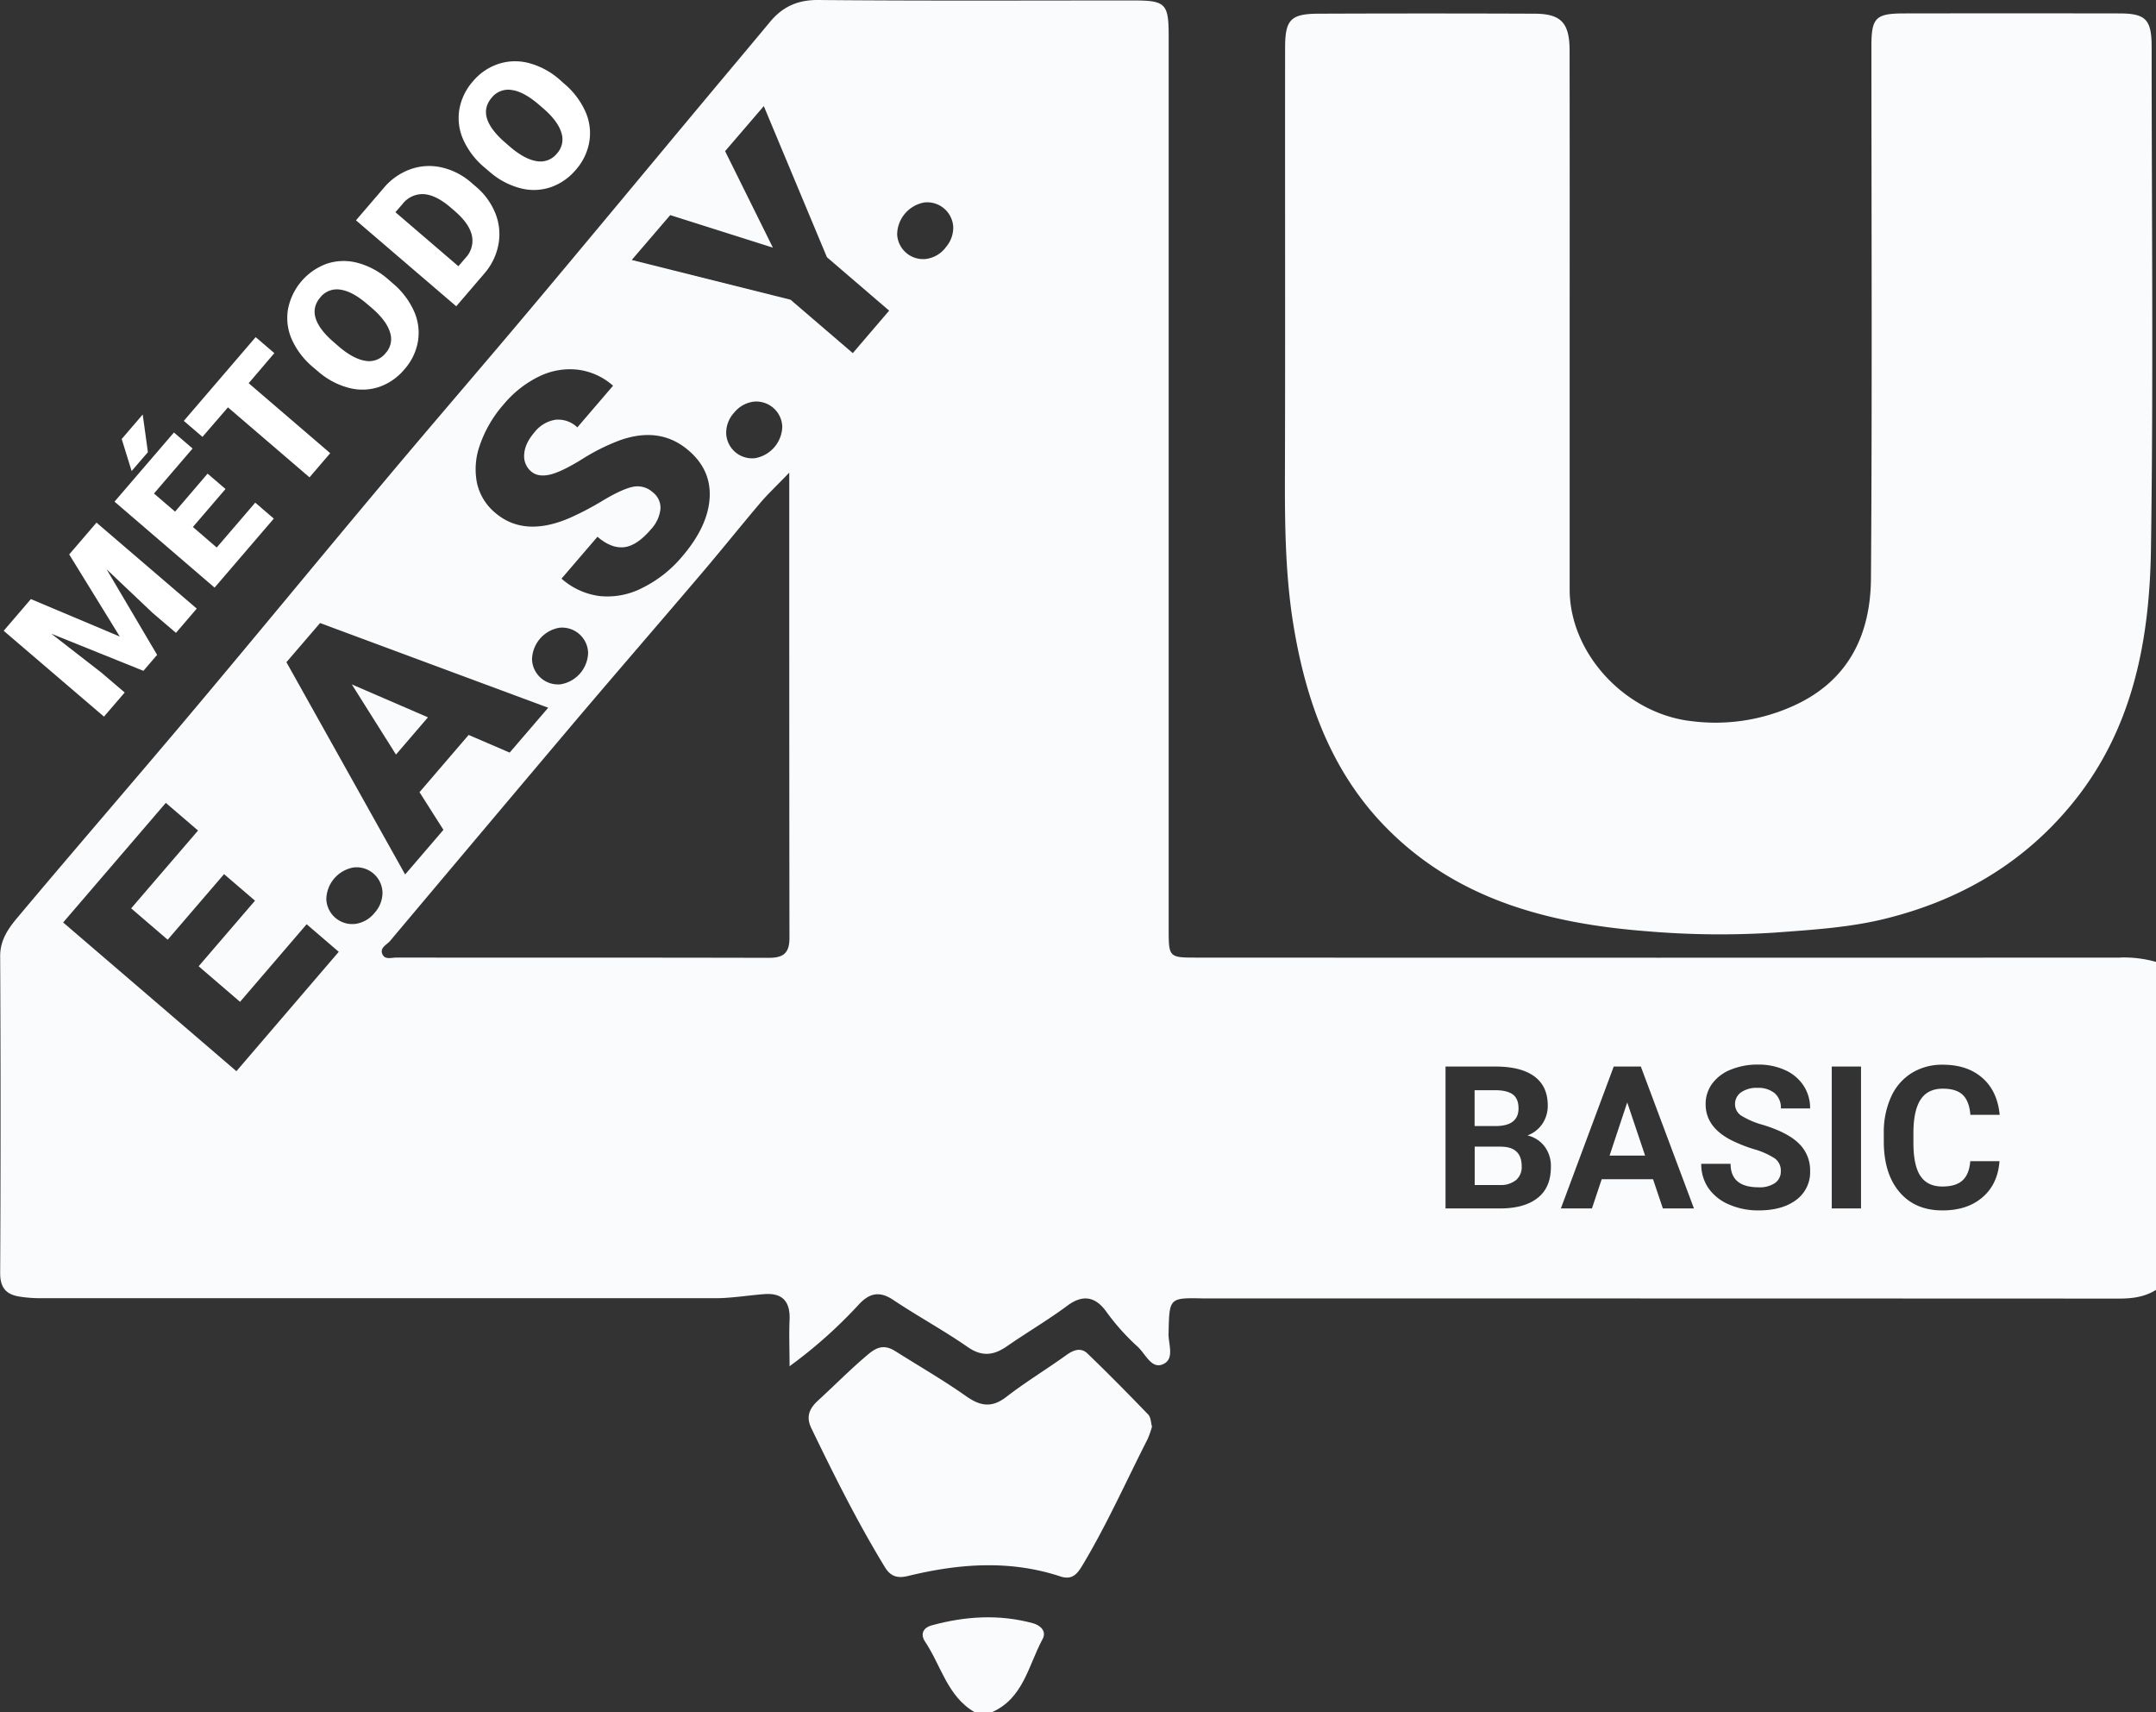
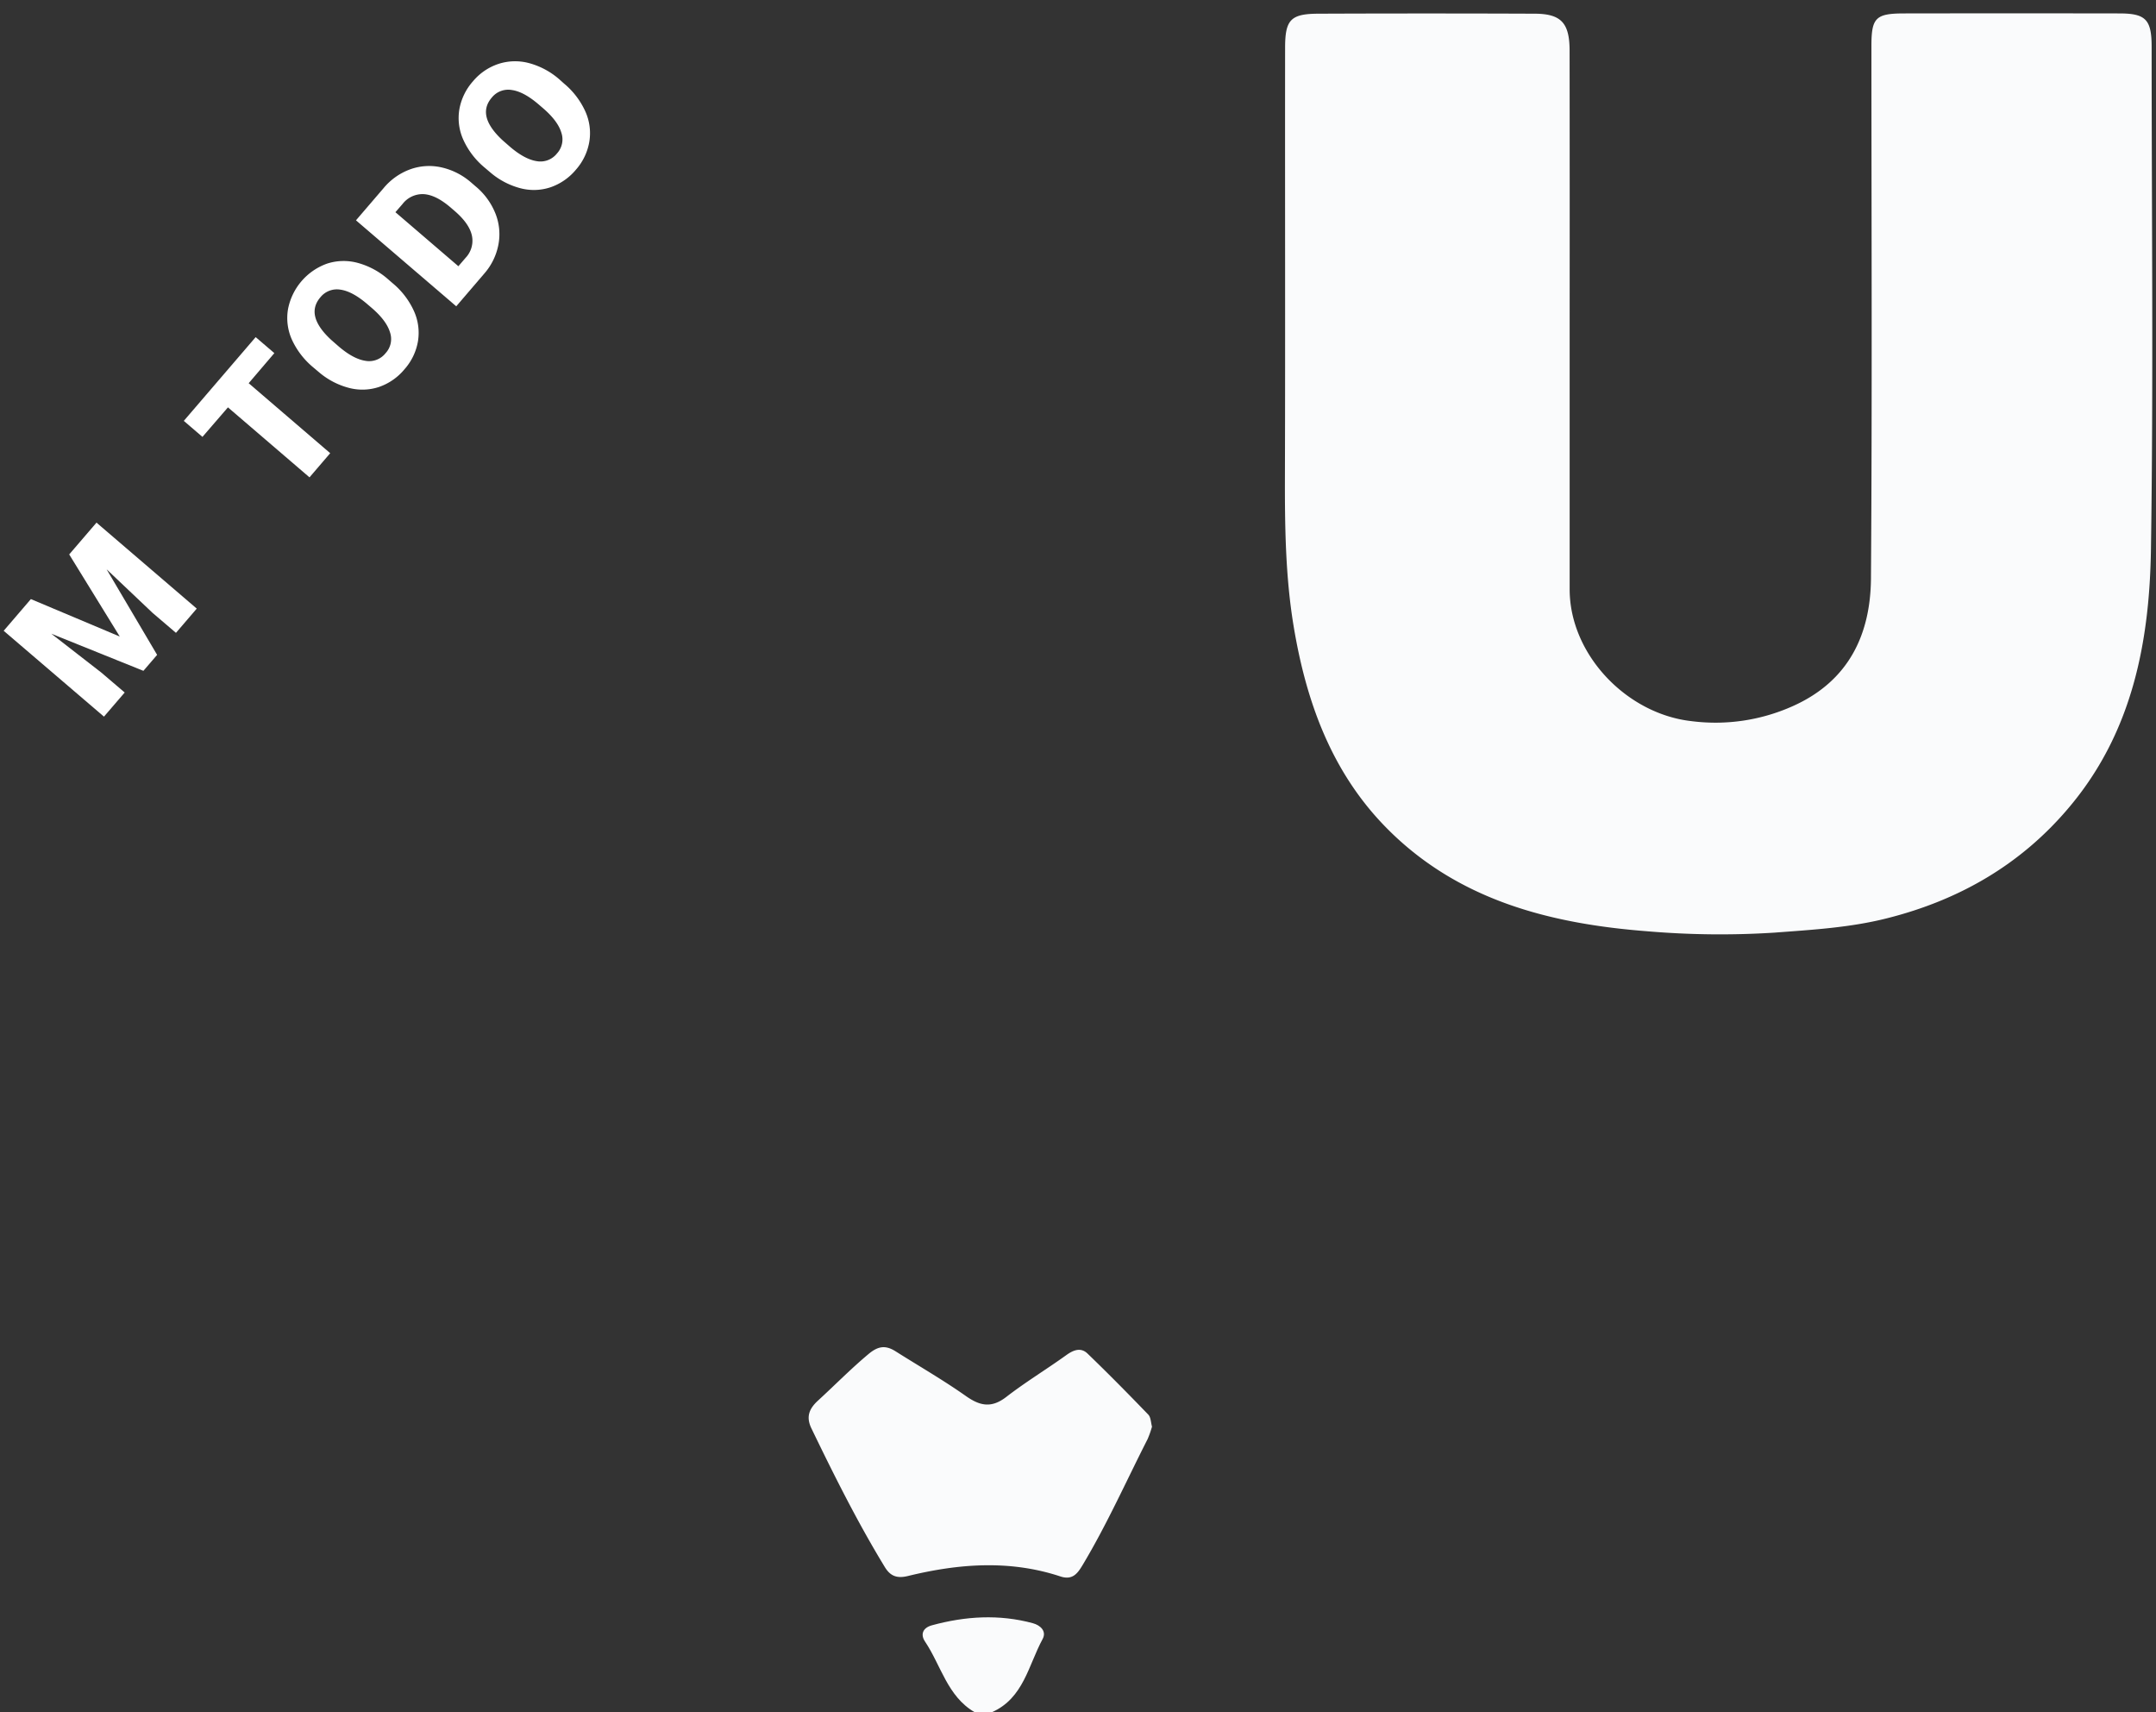
<svg xmlns="http://www.w3.org/2000/svg" viewBox="0 0 756.1 600.42">
  <rect x="0" y="0" width="756.1" height="600.42" fill="#333333" stroke="none" />
  <defs>
    <style>.cls-1{fill:#fafbfc;}.cls-2{fill:#fff;}</style>
  </defs>
  <title>@brand-logo-logo-vector</title>
  <g id="Layer_2" data-name="Layer 2">
    <g id="Layer_2-2" data-name="Layer 2">
-       <path class="cls-1" d="M123.38,240l15.49,24.6,11.21-13.06Zm0,0,15.49,24.6,11.21-13.06Zm0,0,15.49,24.6,11.21-13.06Zm0,0,15.49,24.6,11.21-13.06Zm0,0,15.49,24.6,11.21-13.06Zm0,0,15.49,24.6,11.21-13.06Zm0,0,15.49,24.6,11.21-13.06ZM530.57,383.81q-2-1.49-6.2-1.49h-7.18v12.55h7.59q7.76-.14,7.76-6.19C532.54,386.43,531.88,384.8,530.57,383.81Zm-4,18.3h-9.4v13.44H526a8.46,8.46,0,0,0,5.65-1.73,5.91,5.91,0,0,0,2-4.77Q533.67,402.23,526.59,402.11Zm44.09-15.51-6.18,18.62h12.44Zm0,0-6.18,18.62h12.44Zm-44.09,15.51h-9.4v13.44H526a8.46,8.46,0,0,0,5.65-1.73,5.91,5.91,0,0,0,2-4.77Q533.67,402.23,526.59,402.11Zm4-18.3q-2-1.49-6.2-1.49h-7.18v12.55h7.59q7.76-.14,7.76-6.19C532.54,386.43,531.88,384.8,530.57,383.81ZM123.38,240l15.49,24.6,11.21-13.06Zm0,0,15.49,24.6,11.21-13.06ZM530.57,383.81q-2-1.49-6.2-1.49h-7.18v12.55h7.59q7.76-.14,7.76-6.19C532.54,386.43,531.88,384.8,530.57,383.81Zm-4,18.3h-9.4v13.44H526a8.46,8.46,0,0,0,5.65-1.73,5.91,5.91,0,0,0,2-4.77Q533.67,402.23,526.59,402.11Zm44.09-15.51-6.18,18.62h12.44Zm0,0-6.18,18.62h12.44Zm-44.09,15.51h-9.4v13.44H526a8.46,8.46,0,0,0,5.65-1.73,5.91,5.91,0,0,0,2-4.77Q533.67,402.23,526.59,402.11Zm5.95-13.43c0-2.25-.66-3.88-2-4.87s-3.38-1.49-6.2-1.49h-7.18v12.55h7.59Q532.54,394.73,532.54,388.68ZM123.38,240l15.49,24.6,11.21-13.06Zm620.09,95.8q-161.75.08-323.5,0c-10.11,0-10.12,0-10.12-10.24q0-156.46,0-312.91C409.85,1.2,408.78.16,397.36.16,360.58.15,323.79.34,287,0c-7.33-.07-12.59,2.39-17,7.73-8,9.63-16.09,19.22-24.11,28.84-19.9,23.85-39.71,47.77-59.69,71.55-17.25,20.53-34.8,40.81-52,61.35-22.38,26.67-44.47,53.58-66.89,80.22-20.32,24.16-41,48-61.3,72.21-3.14,3.75-6,7.83-5.95,13.47q.27,55.54,0,111.1c0,5.15,2.15,7.45,6.69,8.19a47,47,0,0,0,7.49.58q118.29,0,236.57,0c5.73,0,11.46-1,17.19-1.43,6.51-.51,9.18,2.69,8.9,9.05-.22,5.13,0,10.27,0,16.23a165.5,165.5,0,0,0,24.43-21.8c3.66-3.88,7.18-4.62,11.91-1.46,8.55,5.72,17.64,10.64,26.09,16.5,5,3.49,9.11,3,13.76-.21,7-4.85,14.41-9.19,21.26-14.28,5.54-4.11,9.89-3,13.54,2a78.57,78.57,0,0,0,11,12.33c2.71,2.41,4.73,7.65,8.51,6.39,4.78-1.6,2.33-7.06,2.41-10.79.27-12.7.11-12.71,12.16-12.46,1,0,2,0,3,0q159.1,0,318.21.06c4.67,0,9-.57,13-3.09V337.33A41.3,41.3,0,0,0,743.47,335.78ZM168.42,155.72a42.66,42.66,0,0,1,8.24-13.95A37.51,37.51,0,0,1,189.08,132a24.57,24.57,0,0,1,13.58-2.36A22.92,22.92,0,0,1,215,135.26l-12.53,14.61a9.66,9.66,0,0,0-7.71-2.67,11.68,11.68,0,0,0-7.33,4.4c-2.25,2.62-3.44,5.18-3.59,7.68a7,7,0,0,0,2.45,6.06q2.34,2,6.39,1.13T204.16,161a71.8,71.8,0,0,1,13.24-6.61q14.13-5,24.1,3.59,8,6.84,7.36,16.75t-9.6,20.39a43.14,43.14,0,0,1-14.12,11.1,26.58,26.58,0,0,1-15,2.78,24.92,24.92,0,0,1-13.22-6.09l12.61-14.69c3.25,2.8,6.37,4,9.36,3.66s6.11-2.43,9.36-6.22a12.45,12.45,0,0,0,3.36-7.08,6.78,6.78,0,0,0-2.6-5.88,7.93,7.93,0,0,0-7-2q-3.74.74-10.57,4.81a101.92,101.92,0,0,1-11.74,6.16q-15.93,6.83-26.07-1.88a18.83,18.83,0,0,1-6.39-10.59A25,25,0,0,1,168.42,155.72Zm37.83,73.13a11.53,11.53,0,0,1-9.57,11.1,9.11,9.11,0,0,1-10.1-8.67,11.54,11.54,0,0,1,9.53-11.14,9.13,9.13,0,0,1,10.14,8.71Zm-94-10.37,80,29.7-13.51,15.73-14.39-6.19-17.23,20.07L155.51,291l-13.43,15.65-41.63-74.44ZM82.91,375.63,22.15,323.48l36-41.94,11.3,9.7L46,318.53l12.81,11,19.77-23,10.85,9.31-19.77,23,14.52,12.47,23.36-27.21,11.26,9.67Zm48.42-55.49a10.43,10.43,0,0,1-6.79,3.85,9.11,9.11,0,0,1-10.1-8.66A11.54,11.54,0,0,1,124,304.19a9.11,9.11,0,0,1,10.14,8.7A10.56,10.56,0,0,1,131.33,320.14Zm138.28,15.74c-43.54-.11-87.07-.05-130.61-.09-1.66,0-3.92.81-4.83-1.05-1.17-2.39,1.45-3.39,2.65-4.81Q168.7,292,200.66,254.14c15.21-17.95,30.63-35.73,45.88-53.66,6.8-8,13.36-16.21,20.16-24.22,2.7-3.17,5.77-6,10.09-10.53,0,56,0,109.59.07,163.18C276.87,334.25,274.68,335.89,269.61,335.88ZM254.67,152a10.51,10.51,0,0,1,2.78-7.29,10.62,10.62,0,0,1,6.75-3.85,9.13,9.13,0,0,1,10.14,8.71,11.53,11.53,0,0,1-9.57,11.1,9.11,9.11,0,0,1-10.1-8.67Zm44.4-28.17-21.83-18.73L221.55,91.16l13.5-15.73,36,11.41L254.29,53,267.86,37.2,290,90.2l21.82,18.73Zm32.44-36.87a10.39,10.39,0,0,1-6.78,3.85,9.11,9.11,0,0,1-10.1-8.66A11.54,11.54,0,0,1,324.16,71a9.13,9.13,0,0,1,10.14,8.7A10.57,10.57,0,0,1,331.51,86.91ZM539.34,420q-4.58,3.71-13.06,3.76H506.94V374h17.43q9.06,0,13.74,3.47t4.68,10.17a11.28,11.28,0,0,1-1.88,6.44,10.8,10.8,0,0,1-5.23,4.08,10.48,10.48,0,0,1,6,3.87,11.33,11.33,0,0,1,2.21,7.11Q543.92,416.33,539.34,420Zm43.82,3.76-3.45-10.25h-18l-3.42,10.25h-10.9L565.93,374h9.5l18.63,49.76Zm27.7-32.43a27.54,27.54,0,0,0,7.2,3.07q8.75,2.64,12.74,6.53a13,13,0,0,1,4,9.71,12,12,0,0,1-4.88,10.13q-4.89,3.68-13.16,3.68a25.42,25.42,0,0,1-10.46-2.1,16.64,16.64,0,0,1-7.2-5.76,14.79,14.79,0,0,1-2.48-8.48h10.29q0,8.24,9.85,8.24a9.56,9.56,0,0,0,5.7-1.49,4.84,4.84,0,0,0,2.06-4.15,5.25,5.25,0,0,0-2.06-4.46,26.58,26.58,0,0,0-7.38-3.28,51.87,51.87,0,0,1-8.44-3.41q-8.48-4.57-8.48-12.33a12,12,0,0,1,2.28-7.2,14.83,14.83,0,0,1,6.52-4.94,24.71,24.71,0,0,1,9.56-1.78,22.33,22.33,0,0,1,9.5,1.94,15.07,15.07,0,0,1,6.48,5.45,14.33,14.33,0,0,1,2.3,8H624.55a6.73,6.73,0,0,0-2.15-5.32,8.9,8.9,0,0,0-6-1.9,9.46,9.46,0,0,0-5.85,1.59,5,5,0,0,0-2.08,4.19A4.8,4.8,0,0,0,610.86,391.35Zm41.79,32.43H642.39V374h10.26Zm20.83-11.41q2.44,3.72,7.71,3.72c3.16,0,5.53-.72,7.09-2.17s2.45-3.68,2.68-6.71h10.25q-.57,8-5.93,12.64t-14.09,4.62q-9.59,0-15.06-6.45t-5.49-17.68v-3a29.89,29.89,0,0,1,2.53-12.64,19,19,0,0,1,7.23-8.39,20.22,20.22,0,0,1,10.92-2.93q8.61,0,13.88,4.62t6.08,12.95H691c-.25-3.21-1.15-5.54-2.68-7s-3.88-2.17-7-2.17c-3.42,0-6,1.23-7.67,3.68s-2.57,6.25-2.62,11.4v3.76Q671,408.64,673.48,412.37Zm-109-7.15h12.44l-6.26-18.62Zm-37.91-3.11h-9.4v13.44H526a8.46,8.46,0,0,0,5.65-1.73,5.91,5.91,0,0,0,2-4.77Q533.67,402.23,526.59,402.11Zm5.95-13.43c0-2.25-.66-3.88-2-4.87s-3.38-1.49-6.2-1.49h-7.18v12.55h7.59Q532.54,394.73,532.54,388.68ZM123.38,240l15.49,24.6,11.21-13.06Zm0,0,15.49,24.6,11.21-13.06ZM530.57,383.81q-2-1.49-6.2-1.49h-7.18v12.55h7.59q7.76-.14,7.76-6.19C532.54,386.43,531.88,384.8,530.57,383.81Zm-4,18.3h-9.4v13.44H526a8.46,8.46,0,0,0,5.65-1.73,5.91,5.91,0,0,0,2-4.77Q533.67,402.23,526.59,402.11Zm44.09-15.51-6.18,18.62h12.44Zm0,0-6.18,18.62h12.44Zm-44.09,15.51h-9.4v13.44H526a8.46,8.46,0,0,0,5.65-1.73,5.91,5.91,0,0,0,2-4.77Q533.67,402.23,526.59,402.11Zm4-18.3q-2-1.49-6.2-1.49h-7.18v12.55h7.59q7.76-.14,7.76-6.19C532.54,386.43,531.88,384.8,530.57,383.81ZM123.38,240l15.49,24.6,11.21-13.06Zm0,0,15.49,24.6,11.21-13.06ZM530.57,383.81q-2-1.49-6.2-1.49h-7.18v12.55h7.59q7.76-.14,7.76-6.19C532.54,386.43,531.88,384.8,530.57,383.81Zm-4,18.3h-9.4v13.44H526a8.46,8.46,0,0,0,5.65-1.73,5.91,5.91,0,0,0,2-4.77Q533.67,402.23,526.59,402.11Zm0,0h-9.4v13.44H526a8.46,8.46,0,0,0,5.65-1.73,5.91,5.91,0,0,0,2-4.77Q533.67,402.23,526.59,402.11Zm4-18.3q-2-1.49-6.2-1.49h-7.18v12.55h7.59q7.76-.14,7.76-6.19C532.54,386.43,531.88,384.8,530.57,383.81ZM123.38,240l15.49,24.6,11.21-13.06Zm0,0,15.49,24.6,11.21-13.06Zm0,0,15.49,24.6,11.21-13.06Zm0,0,15.49,24.6,11.21-13.06Zm0,0,15.49,24.6,11.21-13.06Zm0,0,15.49,24.6,11.21-13.06Zm0,0,15.49,24.6,11.21-13.06Z" />
      <path class="cls-1" d="M341.81,600.42c-9.59-5.58-11.78-16.4-17.41-24.78-1.6-2.38-.93-4.78,2.42-5.7,11.74-3.2,23.53-3.94,35.38-.74,2.72.74,4.9,2.84,3.45,5.54-5,9.2-6.66,20.75-17.79,25.68Z" />
      <path class="cls-1" d="M550.47,112.89q0,46.86,0,93.74c0,22.82,19.86,43.64,42.63,46.24a66.18,66.18,0,0,0,35.7-5.29c19.44-8.71,27.19-24.94,27.34-44.77.44-62.24.16-124.48.16-186.72,0-9.82,1.48-11.36,11.34-11.38q37.8-.06,75.6,0c9.27,0,11.33,2.15,11.33,11.72,0,58.72.64,117.44-.24,176.14-.49,32.47-6.49,63.94-28.33,90.09-17,20.41-38.88,33-64.39,39.39-12.9,3.25-26.13,4-39.41,5a300.59,300.59,0,0,1-44.22-.46c-34.41-2.63-67.06-10.94-92.18-36.71-18.9-19.39-27.72-43.85-32.1-70.12-2.94-17.64-3.13-35.44-3.08-53.27.14-49.9,0-99.79.06-149.69,0-9.92,1.94-12,11.91-12q37.72-.15,75.47,0c9.38,0,12.38,3.18,12.39,12.93Q550.51,65.27,550.47,112.89Z" />
      <path class="cls-1" d="M404,500.28a34,34,0,0,1-1.53,4.35c-7.53,14.79-14.29,30-22.84,44.24-1.76,2.93-3.52,5.33-7.77,3.93-17.73-5.86-35.62-4.49-53.36-.17-4,1-6.28,0-8.17-3.07-9.57-15.69-17.76-32.1-25.75-48.63-1.94-4-.92-6.85,2.32-9.82,5.92-5.42,11.53-11.15,17.72-16.32,3.36-2.81,5.94-3.1,9.34-1,8.27,5.23,16.78,10.12,24.77,15.75,5,3.52,9,4.3,14.18.31,6.73-5.21,14.06-9.64,21-14.63,2.56-1.85,5.13-2.82,7.47-.58,7.26,7,14.32,14.16,21.31,21.41C403.61,497,403.6,498.86,404,500.28Z" />
-       <path class="cls-2" d="M10.83,210.08,42,223.21,24.27,194.42l9.57-11.15L69,213.42l-7.29,8.5-8.2-7L37.39,199.64l17.71,30-4.81,5.6L18,222.23l17.52,13.61,8.21,7-7.27,8.46L1.29,221.2Z" />
-       <path class="cls-2" d="M79.08,171.48,67.65,184.8,76,192l13.51-15.74,6.51,5.6-20.77,24.2L40.16,175.91,61,151.66l6.54,5.62L54,173.06l7.4,6.35L72.8,166.09Zm-36.4-17.54,7.37-8.59,1.82,13.21-5.71,6.62Z" />
+       <path class="cls-2" d="M10.83,210.08,42,223.21,24.27,194.42l9.57-11.15L69,213.42l-7.29,8.5-8.2-7L37.39,199.64l17.71,30-4.81,5.6L18,222.23l17.52,13.61,8.21,7-7.27,8.46L1.29,221.2" />
      <path class="cls-2" d="M96.21,123.83l-9,10.55,28.59,24.54-7.26,8.47-28.6-24.54L71,153.2l-6.54-5.61,25.2-29.37Z" />
      <path class="cls-2" d="M137.68,99.3a27.31,27.31,0,0,1,7.46,9.71,18.52,18.52,0,0,1,1.44,10.65,19.81,19.81,0,0,1-4.73,9.83,20.08,20.08,0,0,1-8.89,6.19,18.51,18.51,0,0,1-10.55.35,26.52,26.52,0,0,1-10.56-5.52l-2-1.69a27.44,27.44,0,0,1-7.48-9.72A18.5,18.5,0,0,1,101,108.44a21.2,21.2,0,0,1,13.71-16,18.84,18.84,0,0,1,10.72-.26,26.7,26.7,0,0,1,10.67,5.75Zm-8.87,7.35q-5.24-4.5-9.45-5.08a7.41,7.41,0,0,0-7,2.68q-5.46,6.38,3.78,14.93l2.56,2.24q5.16,4.44,9.41,5.1a7.35,7.35,0,0,0,7.14-2.71,7.26,7.26,0,0,0,1.52-7.28q-1.23-4.08-6.33-8.49Z" />
      <path class="cls-2" d="M160,107.41,124.84,77.26l9.71-11.32a21.84,21.84,0,0,1,9.3-6.56,19.55,19.55,0,0,1,10.94-.69A23.79,23.79,0,0,1,165.23,64l1.61,1.39a23.83,23.83,0,0,1,6.9,9.46,19.59,19.59,0,0,1,1.06,10.88,21.46,21.46,0,0,1-4.91,10.14Zm-21.33-33,22.08,18.95,2.53-2.95a8.68,8.68,0,0,0,2.21-7.82q-.92-4.18-6-8.57l-1.52-1.31q-5.1-4.36-9.35-4.63a8.86,8.86,0,0,0-7.47,3.48Z" />
      <path class="cls-2" d="M197.78,29.28A27.43,27.43,0,0,1,205.24,39a18.52,18.52,0,0,1,1.44,10.65A19.81,19.81,0,0,1,202,59.47a20.1,20.1,0,0,1-8.9,6.19,18.47,18.47,0,0,1-10.54.36A26.52,26.52,0,0,1,172,60.5l-2-1.7a27.41,27.41,0,0,1-7.48-9.71,18.51,18.51,0,0,1-1.44-10.66,20.06,20.06,0,0,1,4.76-9.89,19.75,19.75,0,0,1,9-6.14,18.84,18.84,0,0,1,10.72-.26,26.7,26.7,0,0,1,10.67,5.75Zm-8.87,7.35q-5.24-4.5-9.45-5.07a7.38,7.38,0,0,0-7,2.67Q167,40.6,176.23,49.17l2.56,2.24q5.16,4.43,9.41,5.1a7.39,7.39,0,0,0,7.14-2.71,7.3,7.3,0,0,0,1.52-7.29q-1.23-4.08-6.33-8.49Z" />
    </g>
  </g>
</svg>